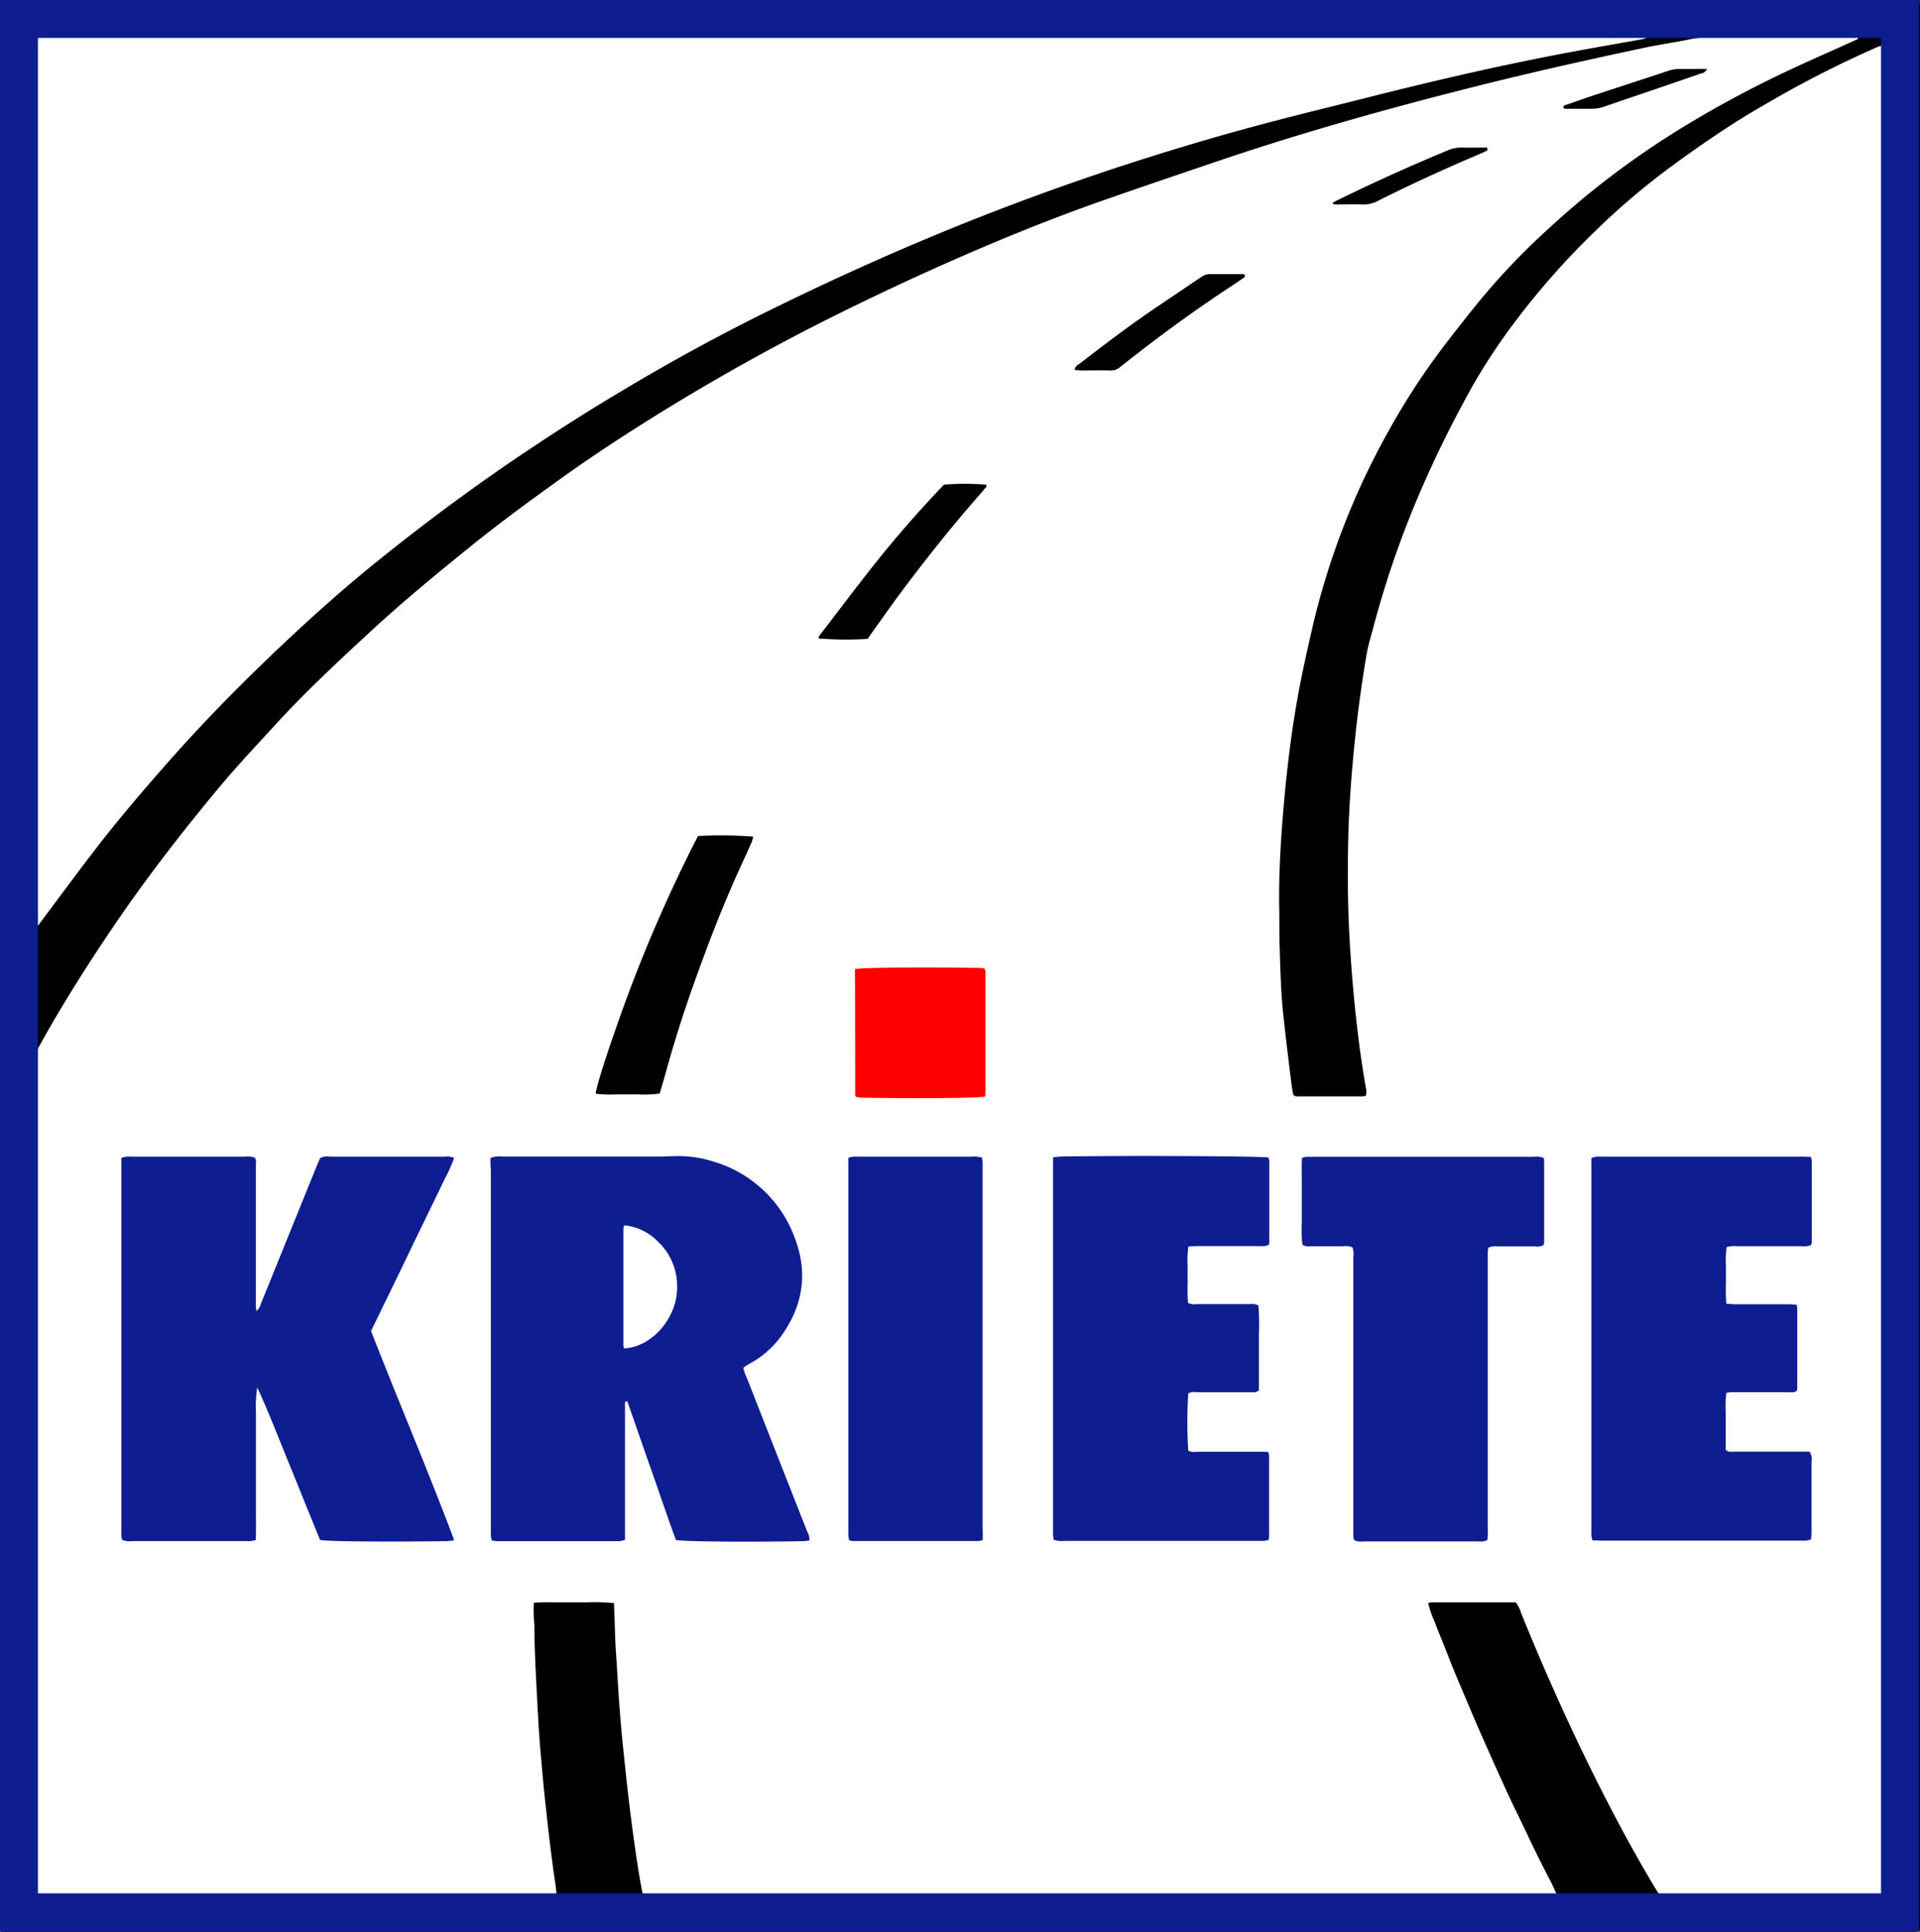
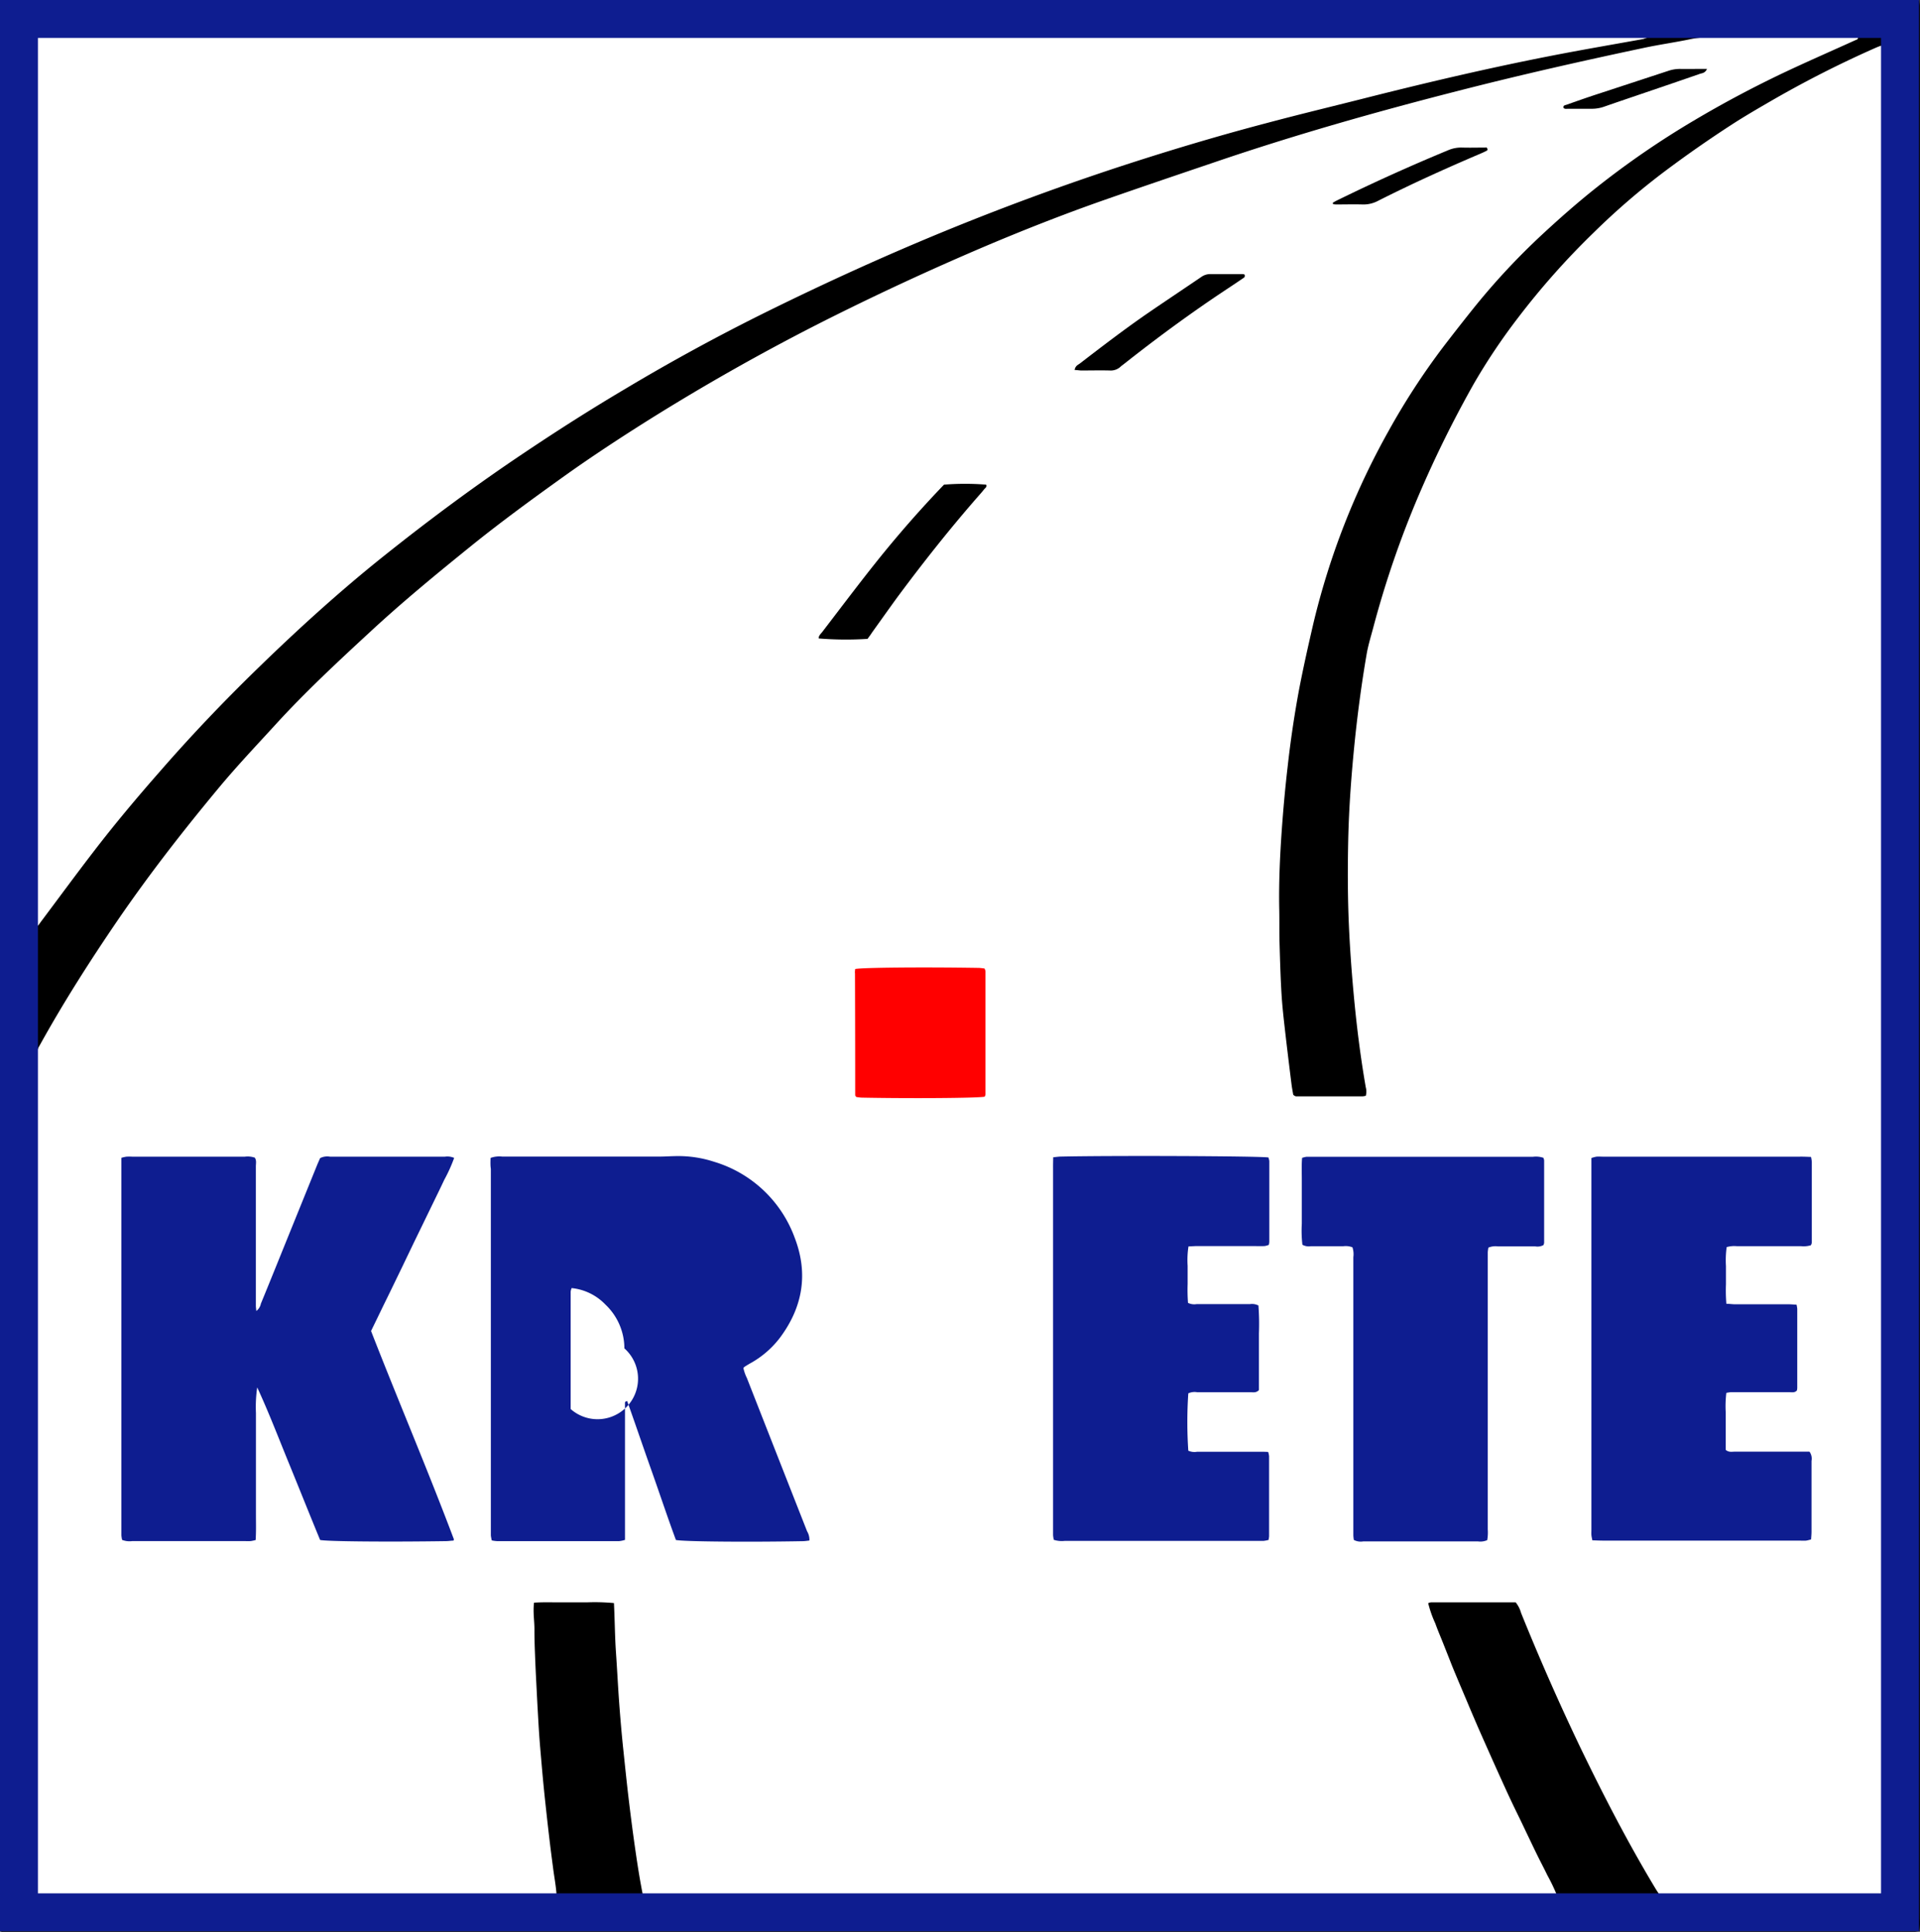
<svg xmlns="http://www.w3.org/2000/svg" viewBox="0 0 455.35 458.2">
  <rect x="0" y="0" width="455.35" height="458.2" fill="#333333" stroke="none" />
  <defs>
    <style>.cls-1{fill:#fff;}.cls-2{fill:#0e1d90;}.cls-3{fill:red;}</style>
  </defs>
  <title>kriete-bauunternehmen-logo</title>
  <g id="Ebene_2" data-name="Ebene 2">
    <g id="Ebene_1-2" data-name="Ebene 1">
      <rect class="cls-1" x="4.16" y="4.56" width="446.34" height="448.39" />
      <path d="M455.11,458.1c-.39,0-.7.1-1,.1H.29A8.33,8.33,0,0,1,0,457c0-.59,0-1.19,0-1.78Q0,229.14,0,3.06A9,9,0,0,1,.2.25,7.89,7.89,0,0,1,1.34,0c.72,0,1.45,0,2.17,0H451.72a14.53,14.53,0,0,1,3.4.17c.07.44.17.81.19,1.19,0,.59,0,1.18,0,1.77q0,226,0,452A9,9,0,0,1,455.11,458.1ZM306.71,259.69c-.14-.81-.3-1.64-.41-2.48-.5-4-1-8.1-1.47-12.16-.35-3.07-.71-6.15-.9-9.24-.25-4.14-.36-8.29-.48-12.44-.07-2.7,0-5.4-.07-8.1-.1-6.2.18-12.38.62-18.56.36-5,.81-10,1.39-14.94q1-9,2.66-18c1-5.24,2.17-10.44,3.37-15.63a177.56,177.56,0,0,1,17.86-45.85,168,168,0,0,1,13-20q3.42-4.47,6.94-8.87A164.25,164.25,0,0,1,365.9,55.48c4.16-3.85,8.41-7.59,12.86-11.11A205.71,205.71,0,0,1,401.7,28.61c7-4.16,14.23-8,21.62-11.5,5.53-2.61,11.15-5.06,16.72-7.59.27-.12.66-.17.61-.65a5.29,5.29,0,0,0-2.13-.16c-10.34,0-20.68,0-31,0a30.64,30.64,0,0,0-6.47.55c-3.73.79-7.52,1.31-11.25,2.11-14.68,3.11-29.32,6.42-43.86,10.15-19.58,5-39,10.51-58.15,17.05-8.85,3-17.71,6-26.53,9.09-9.25,3.26-18.38,6.85-27.41,10.67q-18.82,8-37.11,17.15a521.5,521.5,0,0,0-46,26.09c-5.88,3.76-11.7,7.62-17.37,11.69-7.34,5.26-14.62,10.58-21.65,16.25-8.25,6.67-16.44,13.4-24.22,20.63-7.58,7-15.16,14.06-22.14,21.71-4.49,4.91-9.07,9.74-13.33,14.85-8.43,10.13-16.53,20.52-24,31.41-6.65,9.74-13,19.67-18.7,30a4.08,4.08,0,0,0-.62,2.24c0,.46,0,.92,0,1.38V446.58c0,.66,0,1.32,0,2a5.88,5.88,0,0,0,.22.95,4.7,4.7,0,0,0,.81.15l121.55,0a2.86,2.86,0,0,0,.7-.24c-.13-2.07-.53-4.13-.8-6.2s-.55-4.18-.8-6.27-.49-4.19-.72-6.28-.46-4.19-.67-6.29-.4-4.19-.58-6.29-.37-4.2-.52-6.3-.26-4.21-.38-6.31-.22-4.21-.33-6.31-.21-4.21-.29-6.32-.16-4.22-.15-6.32-.39-4.17-.09-6.41c2.18-.14,4.27-.06,6.36-.07s4.08,0,6.13,0a48.78,48.78,0,0,1,6.45.17c.21,3.94.21,7.82.48,11.68s.46,7.76.74,11.63.6,7.62,1,11.42.8,7.73,1.26,11.59.95,7.71,1.5,11.55,1.13,7.66,1.92,11.57l2.66,0H366.38c.6,0,1.19,0,1.78,0a7.81,7.81,0,0,0,1.06-.19,44.26,44.26,0,0,0-2.27-4.73c-.71-1.49-1.49-2.94-2.22-4.42s-1.49-3.08-2.23-4.62-1.42-3-2.13-4.45-1.5-3.08-2.23-4.63-1.38-3-2.06-4.49-1.41-3.12-2.11-4.68l-2-4.5c-.69-1.56-1.39-3.13-2.06-4.7s-1.29-3-1.93-4.55l-2-4.72c-.63-1.52-1.27-3-1.88-4.56s-1.26-3.19-1.89-4.78-1.25-3-1.81-4.59a26.63,26.63,0,0,1-1.69-4.81,2.53,2.53,0,0,1,.64-.19h20.11a7,7,0,0,1,1.28,2.51q6.51,16.13,14,31.8c5.49,11.39,11.29,22.62,17.81,33.47.37.61.77,1.2,1.16,1.82h52.25a2.27,2.27,0,0,0,.56-.18,1.91,1.91,0,0,0,.18-.56q0-218.77,0-437.56a1.73,1.73,0,0,0-.17-.53,1,1,0,0,0-.42,0c-.37.12-.74.27-1.1.42a255.46,255.46,0,0,0-25.34,12.89c-3.13,1.81-6.26,3.64-9.3,5.62-5.24,3.41-10.39,7-15.38,10.74a169.3,169.3,0,0,0-17.06,14.69A181.52,181.52,0,0,0,360,75.4,144.38,144.38,0,0,0,349.55,91a267.87,267.87,0,0,0-13.11,26.54,230.64,230.64,0,0,0-10.67,31c-.58,2.23-1.29,4.44-1.67,6.7-1.16,6.75-2.07,13.54-2.78,20.35-.81,7.93-1.41,15.88-1.58,23.85-.14,6.71-.13,13.43.17,20.15.24,5.33.62,10.65,1.11,16,.68,7.48,1.6,14.93,2.89,22.33a3.75,3.75,0,0,1,0,2,4.7,4.7,0,0,1-.78.13q-7.91,0-15.81,0A2.14,2.14,0,0,1,306.71,259.69ZM9,219.61c.46-.64.72-1,1-1.37,4.07-5.43,8.08-10.9,12.22-16.27,5-6.52,10.31-12.84,15.72-19,7.35-8.45,15.08-16.56,23.11-24.37,9.54-9.28,19.37-18.23,29.77-26.55,10.86-8.68,22-16.95,33.57-24.69,7.77-5.21,15.65-10.24,23.69-15q16.71-10,34.16-18.61c13.7-6.75,27.59-13.08,41.72-18.88q23.49-9.64,47.69-17.31c9.47-3,19-5.8,28.61-8.33C308.6,27,317,25,325.35,22.87c14-3.52,28.14-6.82,42.35-9.6,7.3-1.43,14.63-2.68,21.95-4a8.14,8.14,0,0,0,1-.36,10.91,10.91,0,0,0-1.14-.18l-380,0a2.11,2.11,0,0,0-.6.2,3.24,3.24,0,0,0-.18.73q0,104.54,0,209.06A4.17,4.17,0,0,0,9,219.61Z" />
-       <path class="cls-2" d="M116.34,274.66a6,6,0,0,1,2.78-.32h37.15c1.45,0,2.89-.11,4.34-.12a27.3,27.3,0,0,1,8.75,1.35,29.31,29.31,0,0,1,19.13,18.07c3.25,8.5,1.89,16.42-3.52,23.67a22.57,22.57,0,0,1-7.15,6.13c-.45.26-.9.54-1.34.82,0,0-.07.1-.17.26a9.81,9.81,0,0,0,.81,2.31q7.14,18.21,14.29,36.39a3.88,3.88,0,0,1,.55,2.19c-.5.05-1,.14-1.52.15-12.78.24-28.38.11-30.14-.28-2-5.41-3.85-11-5.79-16.47s-3.82-11-5.76-16.47c-.61.07-.53.39-.53.62,0,.86,0,1.71,0,2.57v27.27c0,.79,0,1.57,0,2.46a7.18,7.18,0,0,1-1.37.29h-29a8.66,8.66,0,0,1-1.22-.17,10.68,10.68,0,0,1-.22-1.16c0-.52,0-1,0-1.58V277.26C116.28,276.41,116.32,275.57,116.34,274.66Zm31.74,45.17c6.76-.38,12.77-7.55,12.5-14.89a14.34,14.34,0,0,0-4.51-10.4,12.86,12.86,0,0,0-8-3.9,3.65,3.65,0,0,0-.23.83q0,13.93,0,27.86A1.44,1.44,0,0,0,148.08,319.83Z" />
+       <path class="cls-2" d="M116.34,274.66a6,6,0,0,1,2.78-.32h37.15c1.45,0,2.89-.11,4.34-.12a27.3,27.3,0,0,1,8.75,1.35,29.31,29.31,0,0,1,19.13,18.07c3.25,8.5,1.89,16.42-3.52,23.67a22.57,22.57,0,0,1-7.15,6.13c-.45.26-.9.54-1.34.82,0,0-.07.1-.17.26a9.81,9.81,0,0,0,.81,2.31q7.14,18.21,14.29,36.39a3.88,3.88,0,0,1,.55,2.19c-.5.05-1,.14-1.52.15-12.78.24-28.38.11-30.14-.28-2-5.41-3.85-11-5.79-16.47s-3.82-11-5.76-16.47c-.61.07-.53.39-.53.62,0,.86,0,1.71,0,2.57v27.27c0,.79,0,1.57,0,2.46a7.18,7.18,0,0,1-1.37.29h-29a8.66,8.66,0,0,1-1.22-.17,10.68,10.68,0,0,1-.22-1.16c0-.52,0-1,0-1.58V277.26C116.28,276.41,116.32,275.57,116.34,274.66Zm31.74,45.17a14.34,14.34,0,0,0-4.51-10.4,12.86,12.86,0,0,0-8-3.9,3.65,3.65,0,0,0-.23.83q0,13.93,0,27.86A1.44,1.44,0,0,0,148.08,319.83Z" />
      <path class="cls-2" d="M61,329.08a32.11,32.11,0,0,0-.3,6.1c0,2,0,3.95,0,5.93v12.05c0,2,0,4.08,0,6.13s.06,3.93-.07,6a9.32,9.32,0,0,1-1.18.25,12.71,12.71,0,0,1-1.38,0H31.38a4.91,4.91,0,0,1-2.42-.28,8.26,8.26,0,0,1-.17-1.07c0-.53,0-1.06,0-1.58V277.26c0-.85,0-1.69,0-2.63a8.52,8.52,0,0,1,1.19-.27,12.71,12.71,0,0,1,1.38,0H58.07a5.24,5.24,0,0,1,2.35.23c.46.64.26,1.39.26,2.09q0,13.93,0,27.86c0,1.71,0,3.42,0,5.14,0,.37.06.74.11,1.28a2.87,2.87,0,0,0,1.08-1.73c2.3-5.6,4.56-11.22,6.83-16.83l6.45-15.92c.25-.61.52-1.21.77-1.78a3.76,3.76,0,0,1,2.34-.34c5.27,0,10.54,0,15.8,0,3.82,0,7.64,0,11.46,0a4,4,0,0,1,2.19.29,36.39,36.39,0,0,1-2.35,5.2c-.8,1.73-1.65,3.44-2.48,5.16s-1.67,3.43-2.5,5.15-1.67,3.43-2.5,5.15l-2.4,5L93,305.43c-.83,1.72-1.68,3.43-2.51,5.15L88,315.71c6.45,16.56,13.4,32.83,19.64,49.39,0,0,0,.13-.09.33-.53,0-1.1.11-1.68.12-13.52.21-28.17.09-29.95-.27-2.48-6-4.9-12.09-7.39-18.17S63.74,335,61,329.08Z" />
      <path class="cls-2" d="M429.5,274.42a8,8,0,0,1,.19,1.19q0,9.58,0,19.16a2.12,2.12,0,0,1-.22.6,5.82,5.82,0,0,1-2.31.22H411.91a6.47,6.47,0,0,0-2.41.22,22.48,22.48,0,0,0-.17,4.49c0,1.44,0,2.89,0,4.34a38,38,0,0,0,.1,4.62c.76,0,1.4.11,2,.11h12.64c.65,0,1.29.06,2,.1a6,6,0,0,1,.17,1q0,9.38,0,18.76a3.68,3.68,0,0,1-.08.58c-.52.6-1.23.41-1.86.41-3.88,0-7.77,0-11.65,0-.72,0-1.45,0-2.17,0a8.81,8.81,0,0,0-1.06.17,26.53,26.53,0,0,0-.15,4.53c0,1.51,0,3,0,4.54s0,3,0,4.44c.73.64,1.49.43,2.19.43,5.2,0,10.41,0,15.61,0h2.07a2.83,2.83,0,0,1,.48,2.19c0,4.28,0,8.57,0,12.85,0,1.31,0,2.63,0,3.95,0,.58-.06,1.16-.1,1.82a8,8,0,0,1-1.17.29c-.59.05-1.18,0-1.78,0H380.24c-.85,0-1.69-.05-2.6-.07-.09-.51-.19-.88-.22-1.25s0-.92,0-1.38V274.68a8.18,8.18,0,0,1,1.18-.32c.52-.05,1.05,0,1.58,0h46.62C427.64,274.34,428.49,274.39,429.5,274.42Z" />
      <path class="cls-2" d="M249.78,274.5c.74-.07,1.25-.15,1.77-.16,12-.27,47.25-.13,49.27.21a3.57,3.57,0,0,1,.21.87q0,9.58,0,19.17a4.17,4.17,0,0,1-.12.69,4.43,4.43,0,0,1-1,.28c-1,.05-2,0-3,0H284.06c-.71,0-1.43.06-2.2.09a21.15,21.15,0,0,0-.2,4.6c0,1.44,0,2.89,0,4.34a41,41,0,0,0,.09,4.45,3.35,3.35,0,0,0,2,.3h12.65a3.34,3.34,0,0,1,2.05.32,57.51,57.51,0,0,1,.12,6.58c0,2.31,0,4.61,0,6.92v6.57c-.67.69-1.36.5-2,.5-4.22,0-8.44,0-12.65,0a3.52,3.52,0,0,0-2.1.27,101.19,101.19,0,0,0,0,13.6,3.52,3.52,0,0,0,2.1.25c4.87,0,9.74,0,14.62,0,.72,0,1.43,0,2.22.05a5.08,5.08,0,0,1,.22,1q0,9.5,0,19a7.7,7.7,0,0,1-.13.87,9.92,9.92,0,0,1-1.14.22c-.52,0-1,0-1.58,0H252.55a6.16,6.16,0,0,1-2.63-.25,8.88,8.88,0,0,1-.17-1.09c0-.52,0-1,0-1.58q0-42.67,0-85.36C249.74,276.42,249.76,275.57,249.78,274.5Z" />
      <path class="cls-2" d="M320.75,295.86a4.36,4.36,0,0,0-2.16-.26c-2.57,0-5.14,0-7.71,0a3.09,3.09,0,0,1-2-.35,28.83,28.83,0,0,1-.14-5c0-1.77,0-3.55,0-5.33s0-3.42,0-5.13-.08-3.4.07-5.15a7.61,7.61,0,0,1,1-.25c.53,0,1.06,0,1.58,0h52.14a5.48,5.48,0,0,1,2.51.24,2.59,2.59,0,0,1,.17.61q0,9.78,0,19.55a2,2,0,0,1-.16.54,3,3,0,0,1-1.93.31h-8.89a4.36,4.36,0,0,0-2.24.29,9.66,9.66,0,0,0-.15,1.06c0,.66,0,1.32,0,2v63.8a10.21,10.21,0,0,1-.13,2.53,4.09,4.09,0,0,1-2.18.3H323.29a3.53,3.53,0,0,1-2.21-.35,10.26,10.26,0,0,1-.12-1.07c0-1,0-2,0-3q0-31.5,0-63A5.25,5.25,0,0,0,320.75,295.86Z" />
-       <path class="cls-2" d="M233.05,365.31a6,6,0,0,1-1,.22H202.22a5.07,5.07,0,0,1-.84-.19c-.06-.38-.16-.76-.19-1.13,0-.53,0-1.06,0-1.58V277.26c0-.85,0-1.69,0-2.64a10,10,0,0,1,1.19-.26,12.71,12.71,0,0,1,1.38,0h26.68a6.22,6.22,0,0,1,2.43.23,9.88,9.88,0,0,1,.17,1.11c0,.53,0,1.05,0,1.58q0,42.69,0,85.37C233.09,363.47,233.07,364.32,233.05,365.31Z" />
      <path class="cls-3" d="M202.81,229.85c1.72-.36,16.35-.48,29.17-.27.5,0,1,.09,1.5.14a2.37,2.37,0,0,1,.24.64q0,14.63,0,29.24a1.56,1.56,0,0,1-.2.53c-1.73.33-17.43.45-29,.22-.51,0-1-.1-1.41-.14a1.42,1.42,0,0,1-.23-.27.39.39,0,0,1-.06-.18q0-14.41-.05-28.85C202.72,230.59,202.77,230.26,202.81,229.85Z" />
-       <path d="M165.53,198.31a99.86,99.86,0,0,1,13.1.14,8.46,8.46,0,0,1-.35,1.27c-.79,1.81-1.62,3.6-2.44,5.4-4.15,9-7.74,18.31-11.09,27.67q-4,11.16-7.13,22.59c-.36,1.33-.77,2.65-1.17,4a26.29,26.29,0,0,1-5.15.19c-1.64,0-3.29,0-4.94,0a28.89,28.89,0,0,1-5.09-.16c.23-1.86,2.18-8,4.61-14.94A349.88,349.88,0,0,1,165.53,198.31Z" />
      <path d="M205.74,151.54a79.44,79.44,0,0,1-11.56-.1c-.06-.66.45-1.05.79-1.49,4.29-5.59,8.52-11.23,12.91-16.73q7.59-9.5,16-18.26a61.71,61.71,0,0,1,10,0c.18.37,0,.62-.26.87s-.59.71-.9,1.06c-7,7.94-13.59,16.26-19.91,24.78-2,2.75-4,5.58-6,8.36C206.48,150.56,206.08,151.08,205.74,151.54Z" />
      <path d="M254.86,87.75c.18-1,.79-1.19,1.24-1.53,5.2-4,10.42-8,15.85-11.76,4.29-2.94,8.61-5.82,12.91-8.74a3.71,3.71,0,0,1,2.2-.71c2.43,0,4.87,0,7.3,0,.26,0,.52,0,.74.07a.57.57,0,0,1-.22.87q-1.78,1.22-3.6,2.42c-8.52,5.62-16.74,11.66-24.76,18-.26.2-.53.39-.77.61a3.39,3.39,0,0,1-2.52.9c-2.3-.06-4.6,0-6.9,0C255.89,87.84,255.45,87.79,254.86,87.75Z" />
      <path d="M316.09,48.08c.4-.22.79-.45,1.2-.64q12.85-6.3,26.07-11.77A7.86,7.86,0,0,1,346.6,35c2,.06,4.06,0,6,0,.24.39.25.62-.05.77s-.82.41-1.25.59c-8.29,3.53-16.5,7.24-24.54,11.31a7.35,7.35,0,0,1-3.59.83c-2.11-.06-4.21,0-6.32,0a5.56,5.56,0,0,1-.7-.08Z" />
      <path d="M404.84,16.34c-.46,1-1.13,1-1.64,1.16-4.28,1.49-8.57,2.95-12.86,4.41-3.23,1.11-6.46,2.19-9.69,3.32a8.87,8.87,0,0,1-3.27.57c-1.84,0-3.68,0-5.52,0-.36,0-.78.12-1.08-.25-.09-.56.41-.59.73-.7,2.29-.81,4.58-1.62,6.89-2.38l17.22-5.65a8.58,8.58,0,0,1,2.89-.47C400.54,16.37,402.57,16.34,404.84,16.34Z" />
      <path class="cls-2" d="M446.11,9V449.1H9V9H446.11m9-9H0V458.1H455.11V0Z" />
    </g>
  </g>
</svg>